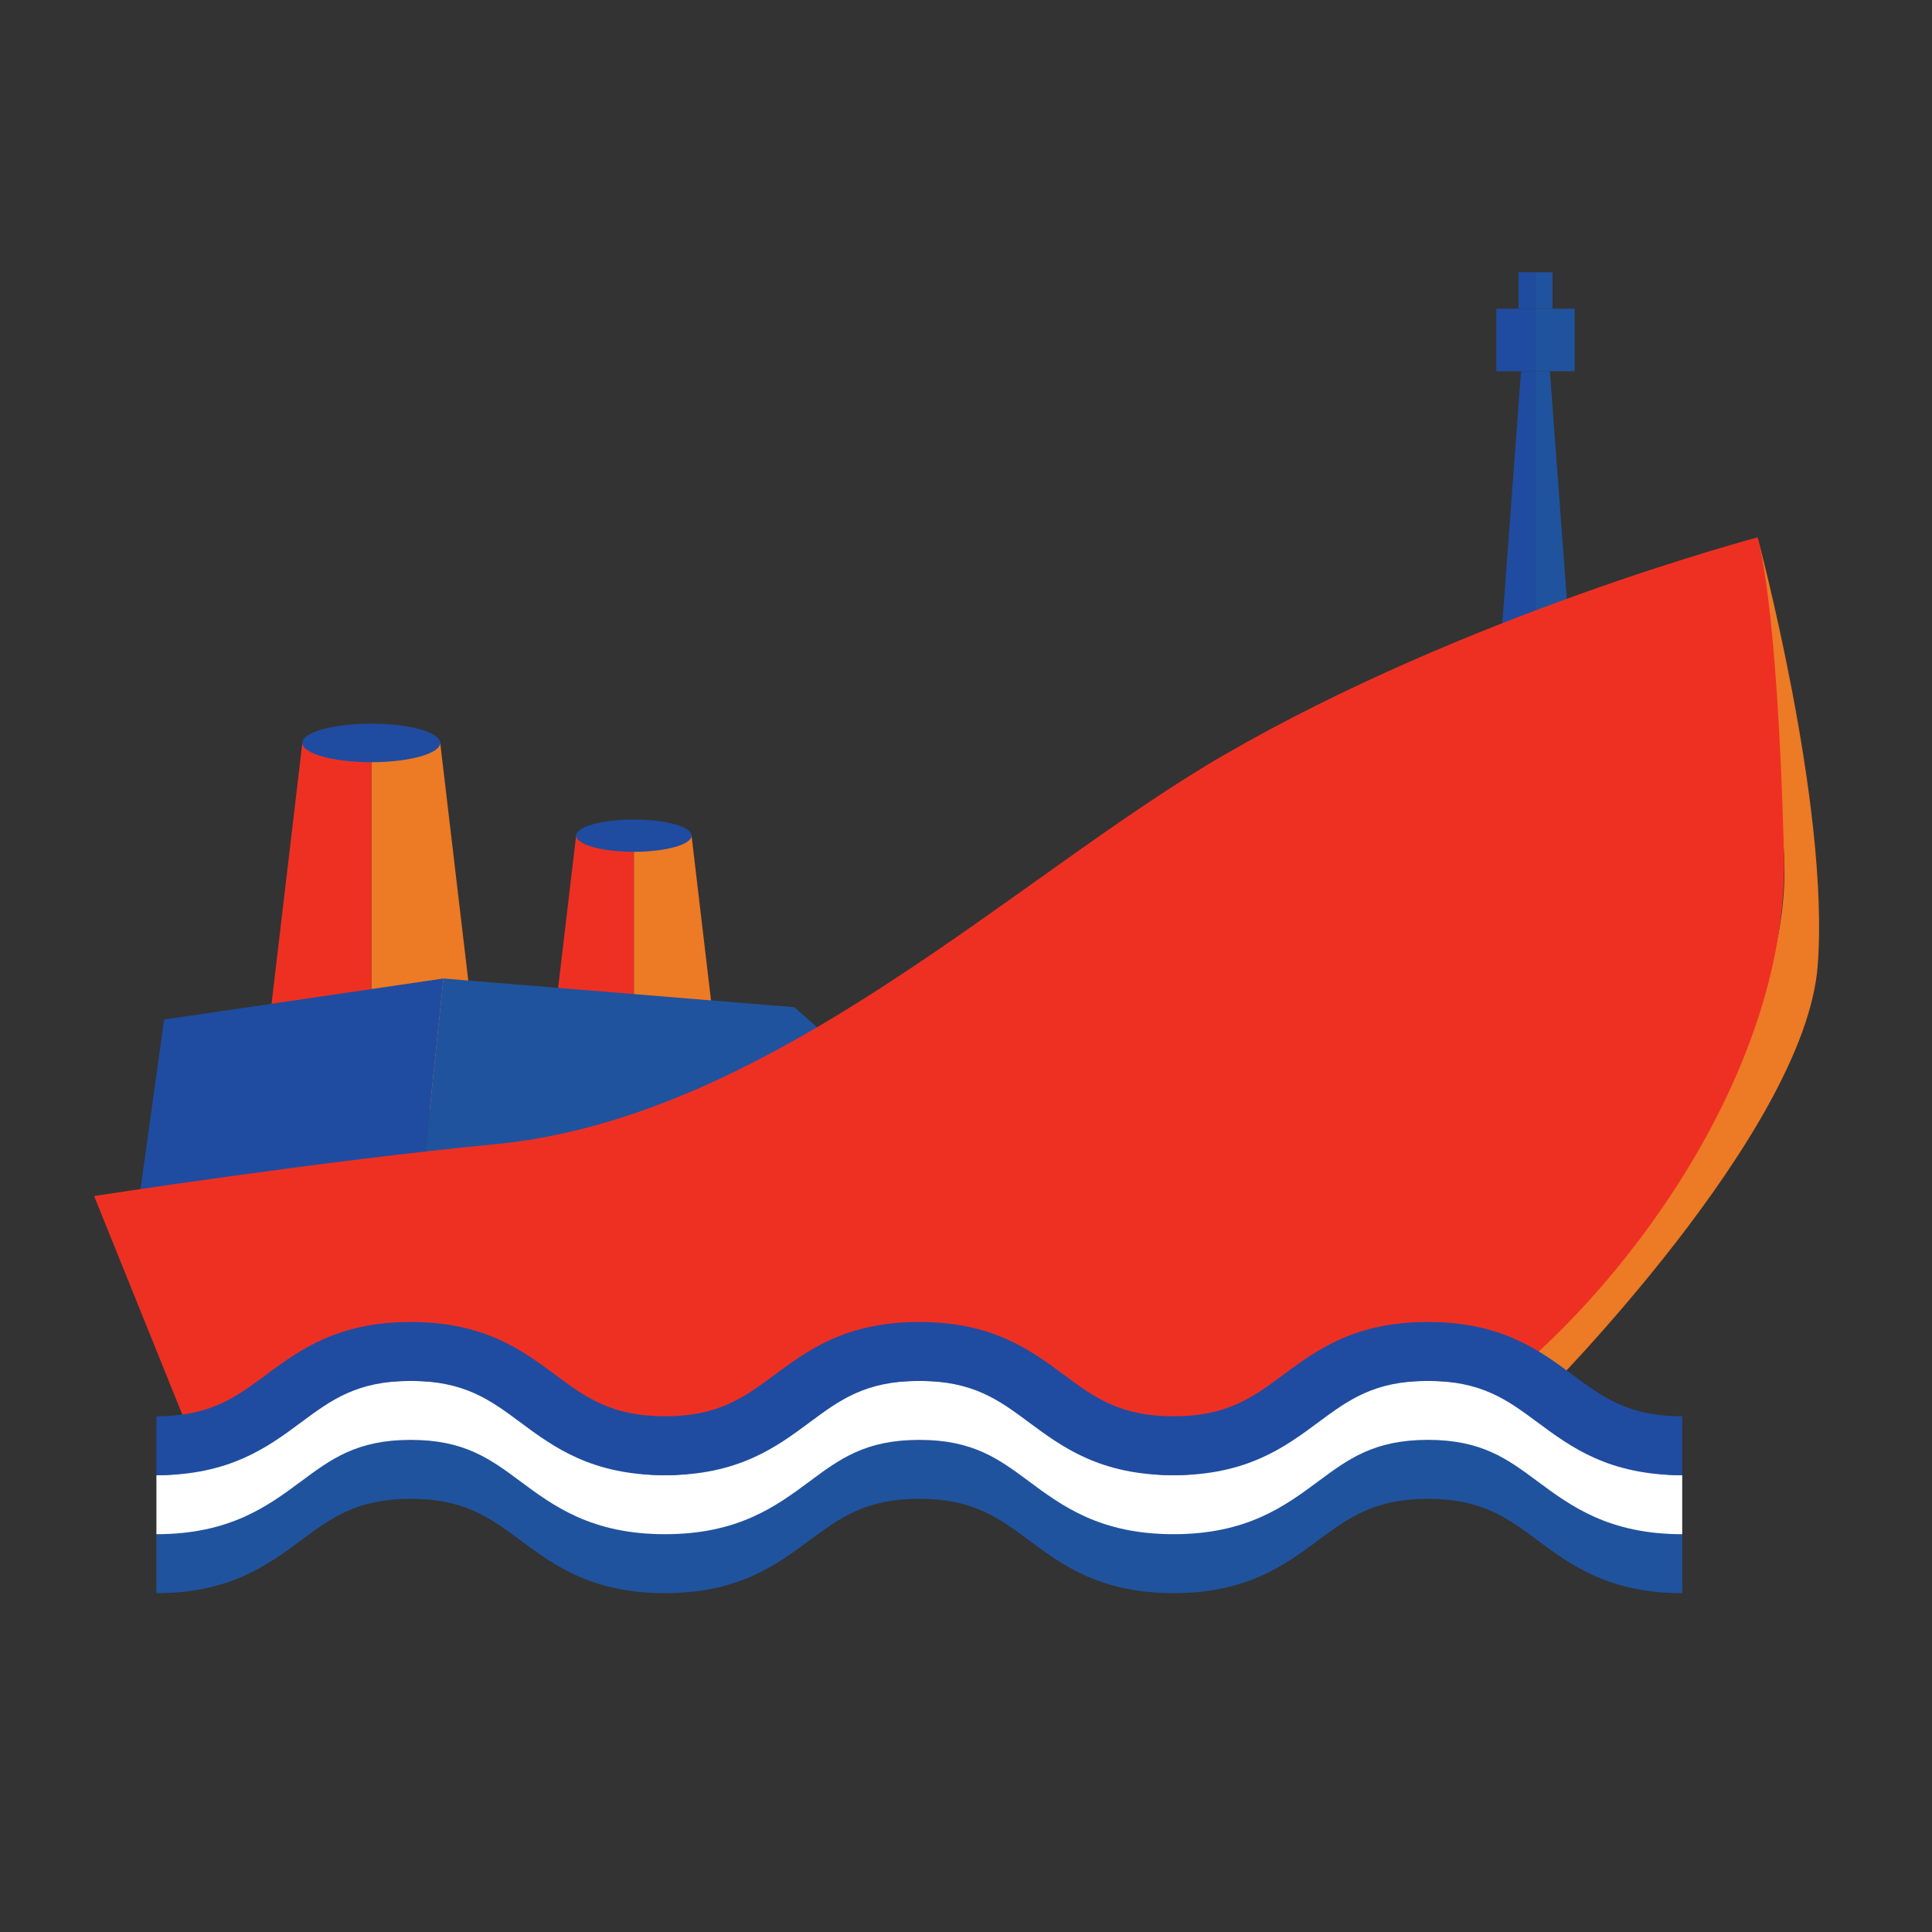
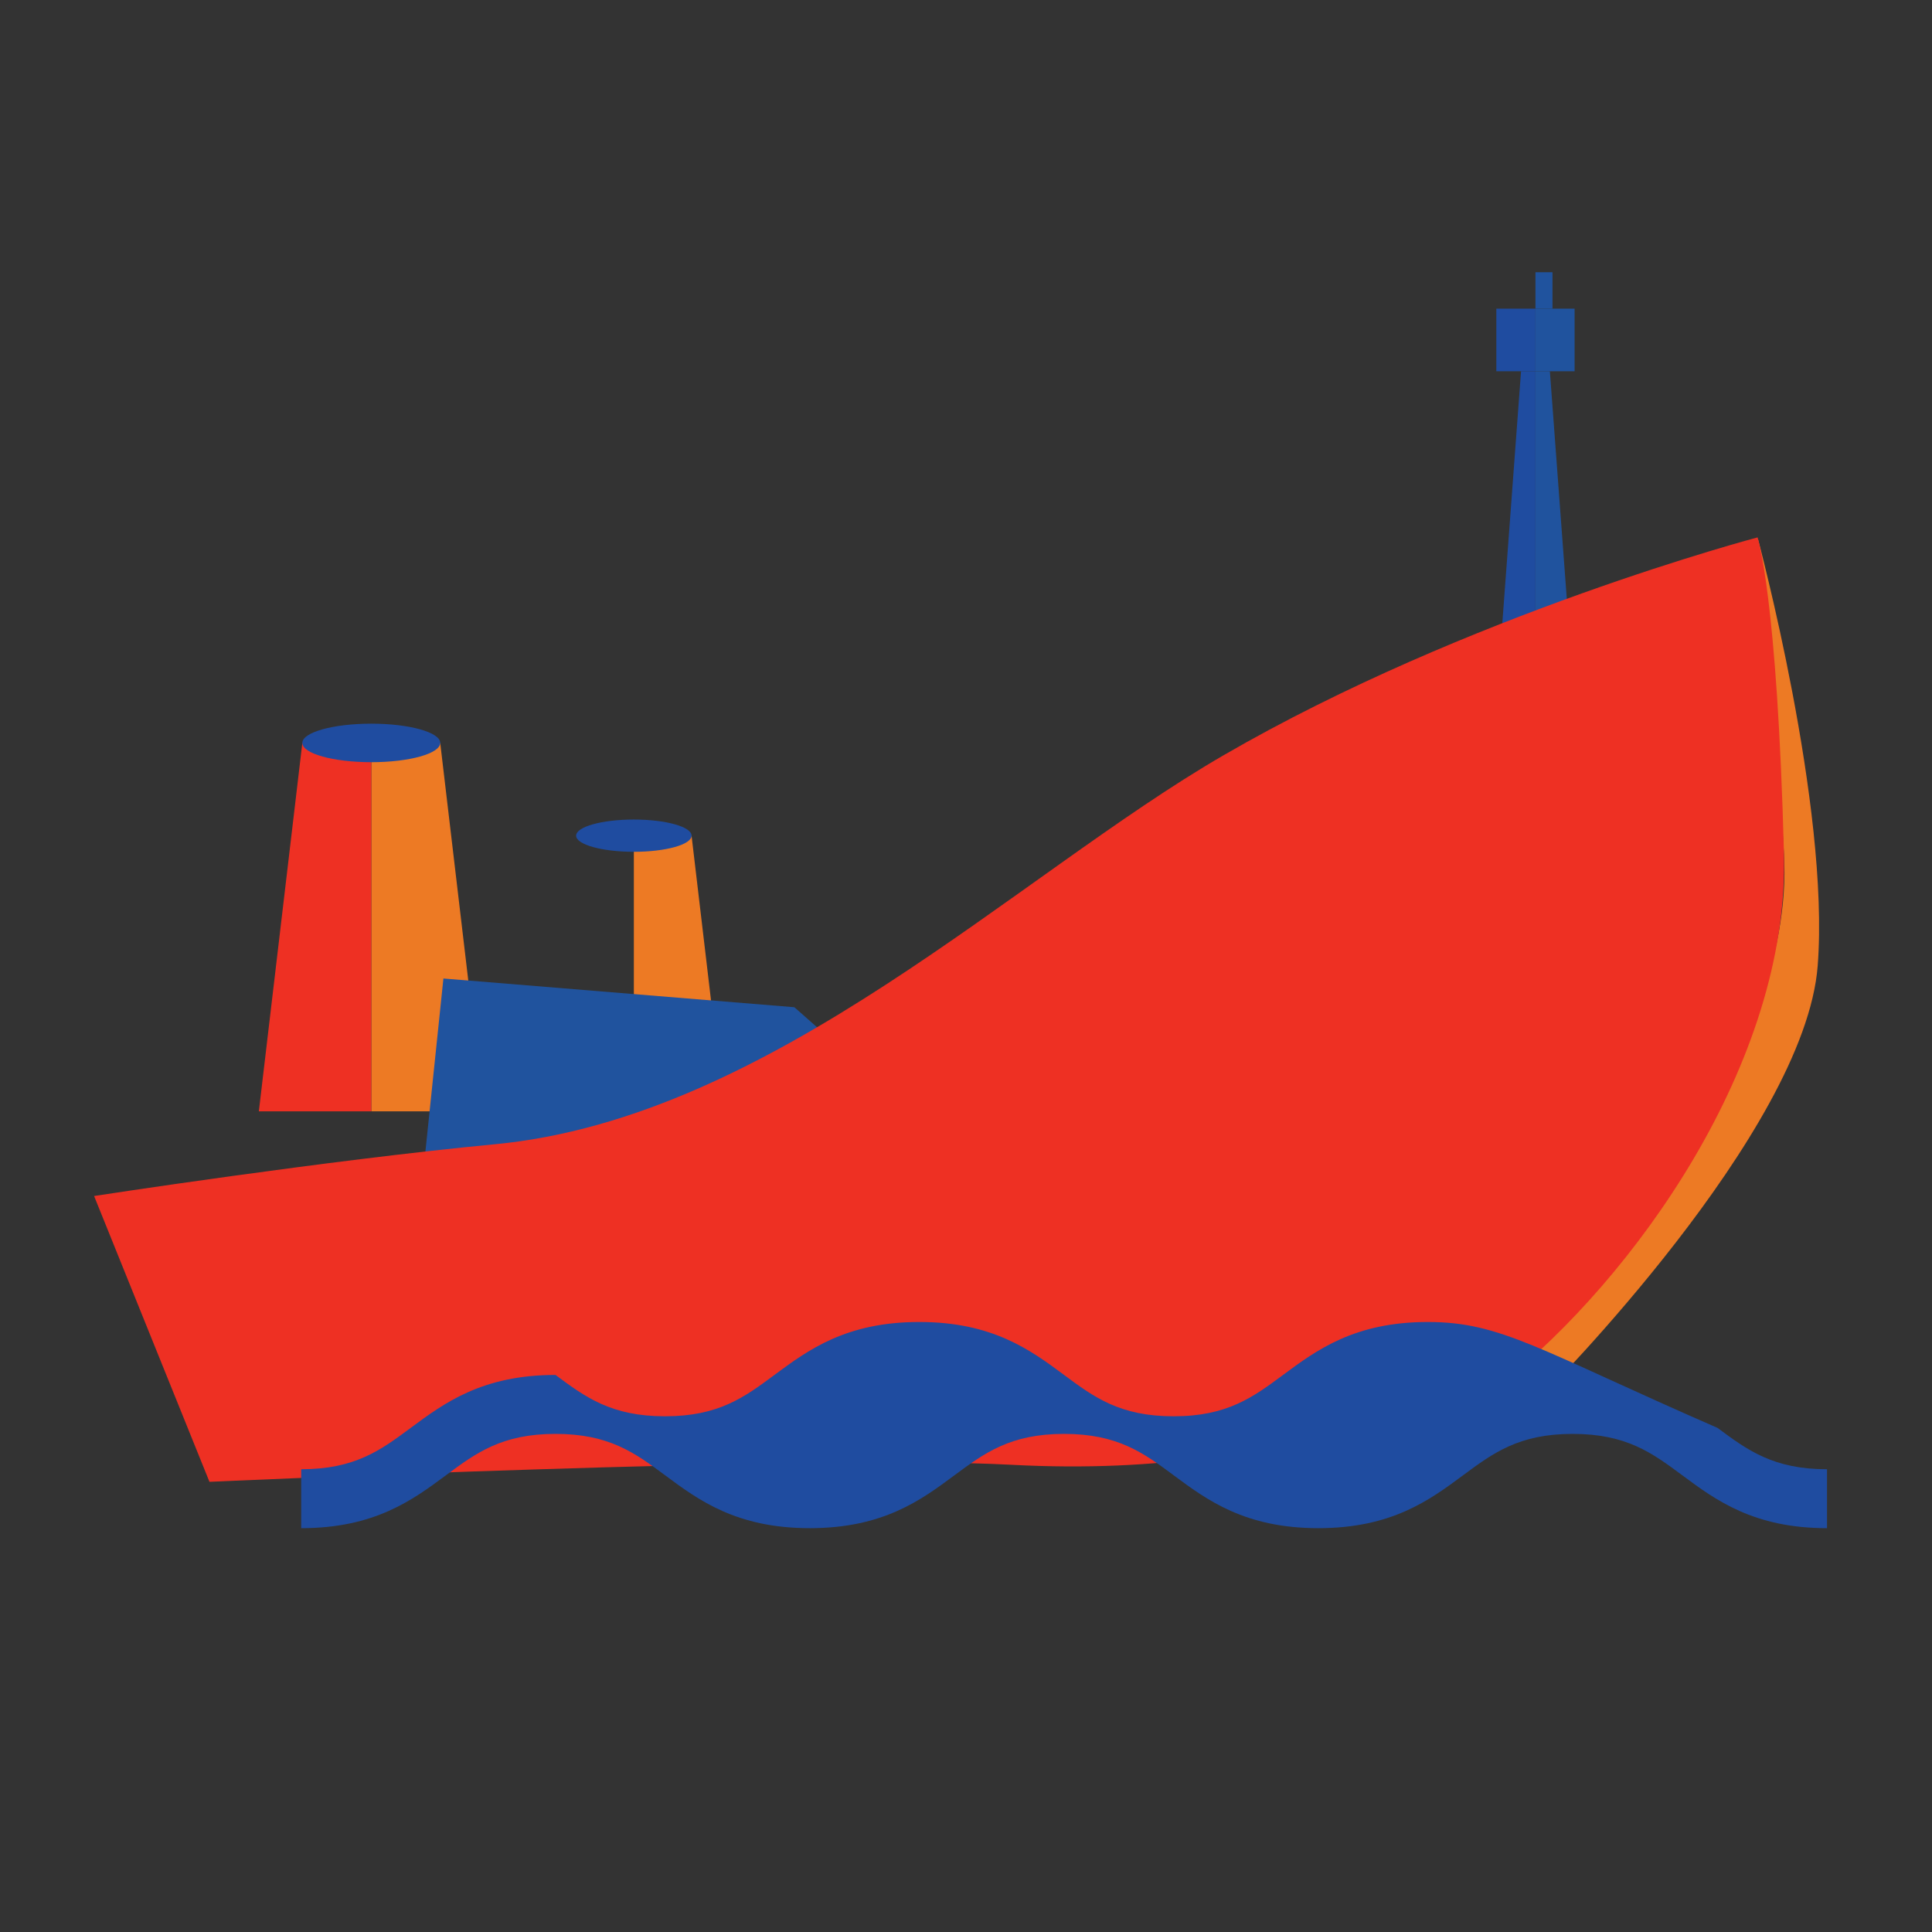
<svg xmlns="http://www.w3.org/2000/svg" id="Layer_1" x="0px" y="0px" width="100px" height="100px" viewBox="0 0 100 100" xml:space="preserve">
  <rect x="0" y="0" width="100" height="100" fill="#333333" stroke="none" />
  <g>
    <polygon fill="#ED7A24" points="35.795,43.254 37.682,59.225 32.808,59.225 32.808,43.254 " />
-     <polygon fill="#EE3023" points="29.82,43.254 32.808,43.254 32.808,59.225 27.933,59.225 " />
    <ellipse fill="#1F4CA0" cx="32.808" cy="43.254" rx="2.988" ry="0.835" />
    <polygon fill="#ED7A24" points="22.786,38.453 25.038,57.523 19.219,57.523 19.219,38.453 " />
    <polygon fill="#EE3023" points="15.649,38.453 19.219,38.453 19.219,57.523 13.398,57.523 " />
    <path fill="#1F4CA0" d="M15.649,38.453c0,0.552,1.597,0.998,3.57,0.998c1.968,0,3.567-0.446,3.567-0.998 c0-0.549-1.599-0.996-3.567-0.996C17.247,37.457,15.649,37.903,15.649,38.453z" />
    <polygon fill="#1F4CA0" points="79.475,36.418 77.45,36.418 78.729,19.216 79.475,19.216 " />
    <polygon fill="#20539E" points="80.221,19.216 81.501,36.418 79.475,36.418 79.475,19.216 " />
    <polygon fill="#1F4CA0" points="77.45,15.976 78.597,15.976 79.475,15.976 79.475,19.216 78.729,19.216 77.45,19.216 " />
    <polygon fill="#20539E" points="79.475,15.976 80.355,15.976 81.501,15.976 81.501,19.216 80.221,19.216 79.475,19.216 " />
-     <rect x="78.597" y="14.091" fill="#1F4CA0" width="0.878" height="1.884" />
    <rect x="79.475" y="14.091" fill="#20539E" width="0.881" height="1.884" />
-     <polygon fill="#1F4CA0" points="22.951,50.647 21.713,62.543 7.211,61.993 8.494,52.771 " />
    <polygon fill="#20539E" points="41.116,52.134 22.951,50.647 21.713,62.543 49.643,59.655 " />
    <path fill="#ED7A24" d="M90.971,27.816c0,0,3.749,13.917,3.113,22.169c-0.662,8.61-14.168,22.167-14.168,22.167 s-0.671-0.323-2.165-0.569c4.275-5.257,15.206-16.531,14.588-27.387C91.656,32.162,90.971,27.816,90.971,27.816z" />
    <path fill="#EE3023" d="M25.623,59.225c14.343-1.368,26.979-13.913,37.693-20.124c12.612-7.315,27.654-11.285,27.654-11.285 s1.021,3.046,1.368,16.38c0.284,10.868-7.872,22.047-14.588,27.387c-3.438-0.575-9.51,5.084-25.442,4.232 c-10.116-0.54-41.466,0.884-41.466,0.884L4.87,61.905C4.87,61.905,16.858,60.059,25.623,59.225z" />
    <g>
-       <path fill="#20539E" d="M73.908,74.526c-3.799,0-5.764,1.457-7.497,2.744c-1.549,1.148-2.885,2.139-5.666,2.139 c-2.784,0-4.12-0.99-5.668-2.139c-1.732-1.287-3.698-2.744-7.496-2.744c-3.797,0-5.762,1.457-7.496,2.744 c-1.548,1.148-2.882,2.139-5.665,2.139c-2.783,0-4.12-0.99-5.667-2.139c-1.732-1.287-3.696-2.744-7.494-2.744 c-3.799,0-5.761,1.457-7.496,2.744c-1.546,1.148-2.882,2.139-5.667,2.139v3.052c3.799,0,5.763-1.458,7.498-2.744 c1.545-1.146,2.882-2.139,5.665-2.139c2.782,0,4.12,0.992,5.666,2.139c1.732,1.286,3.696,2.744,7.496,2.744 c3.797,0,5.762-1.458,7.494-2.744c1.548-1.146,2.884-2.139,5.667-2.139c2.784,0,4.12,0.992,5.667,2.139 c1.733,1.286,3.697,2.744,7.496,2.744c3.796,0,5.761-1.458,7.496-2.744c1.548-1.146,2.884-2.139,5.667-2.139 c2.785,0,4.119,0.992,5.666,2.139c1.734,1.286,3.7,2.744,7.497,2.744v-3.052c-2.782,0-4.12-0.99-5.666-2.139 C79.671,75.983,77.707,74.526,73.908,74.526z" />
-     </g>
+       </g>
    <g>
-       <path fill="#FFFFFF" d="M73.908,71.477c-3.799,0-5.764,1.457-7.497,2.741c-1.549,1.149-2.885,2.139-5.666,2.139 c-2.784,0-4.12-0.989-5.668-2.139c-1.732-1.284-3.698-2.741-7.496-2.741c-3.797,0-5.762,1.457-7.496,2.741 c-1.548,1.149-2.882,2.139-5.665,2.139c-2.783,0-4.12-0.989-5.667-2.139c-1.732-1.284-3.696-2.741-7.494-2.741 c-3.799,0-5.761,1.457-7.496,2.741c-1.546,1.149-2.882,2.139-5.667,2.139v3.053c3.799,0,5.763-1.456,7.498-2.742 c1.545-1.148,2.882-2.141,5.665-2.141c2.782,0,4.12,0.992,5.666,2.141c1.732,1.286,3.696,2.742,7.496,2.742 c3.797,0,5.762-1.456,7.494-2.742c1.548-1.148,2.884-2.141,5.667-2.141c2.784,0,4.12,0.992,5.667,2.141 c1.733,1.286,3.697,2.742,7.496,2.742c3.796,0,5.761-1.456,7.496-2.742c1.548-1.148,2.884-2.141,5.667-2.141 c2.785,0,4.119,0.992,5.666,2.141c1.734,1.286,3.7,2.742,7.497,2.742v-3.053c-2.782,0-4.12-0.989-5.666-2.139 C79.671,72.934,77.707,71.477,73.908,71.477z" />
-     </g>
+       </g>
    <g>
-       <path fill="#1F4CA0" d="M73.908,68.426c-3.799,0-5.764,1.456-7.497,2.741c-1.549,1.148-2.885,2.14-5.666,2.14 c-2.784,0-4.12-0.991-5.668-2.14c-1.732-1.285-3.698-2.741-7.496-2.741c-3.797,0-5.762,1.456-7.496,2.741 c-1.548,1.148-2.882,2.14-5.665,2.14c-2.783,0-4.12-0.991-5.667-2.14c-1.732-1.285-3.696-2.741-7.494-2.741 c-3.799,0-5.761,1.456-7.496,2.741c-1.546,1.148-2.882,2.14-5.667,2.14v3.05c3.799,0,5.763-1.455,7.498-2.742 c1.545-1.146,2.882-2.138,5.665-2.138c2.782,0,4.12,0.991,5.666,2.138c1.732,1.287,3.696,2.742,7.496,2.742 c3.797,0,5.762-1.455,7.494-2.742c1.548-1.146,2.884-2.138,5.667-2.138c2.784,0,4.12,0.991,5.667,2.138 c1.733,1.287,3.697,2.742,7.496,2.742c3.796,0,5.761-1.455,7.496-2.742c1.548-1.146,2.884-2.138,5.667-2.138 c2.785,0,4.119,0.991,5.666,2.138c1.734,1.287,3.7,2.742,7.497,2.742v-3.05c-2.782,0-4.12-0.991-5.666-2.14 C79.671,69.882,77.707,68.426,73.908,68.426z" />
+       <path fill="#1F4CA0" d="M73.908,68.426c-3.799,0-5.764,1.456-7.497,2.741c-1.549,1.148-2.885,2.14-5.666,2.14 c-2.784,0-4.12-0.991-5.668-2.14c-1.732-1.285-3.698-2.741-7.496-2.741c-3.797,0-5.762,1.456-7.496,2.741 c-1.548,1.148-2.882,2.14-5.665,2.14c-2.783,0-4.12-0.991-5.667-2.14c-3.799,0-5.761,1.456-7.496,2.741c-1.546,1.148-2.882,2.14-5.667,2.14v3.05c3.799,0,5.763-1.455,7.498-2.742 c1.545-1.146,2.882-2.138,5.665-2.138c2.782,0,4.12,0.991,5.666,2.138c1.732,1.287,3.696,2.742,7.496,2.742 c3.797,0,5.762-1.455,7.494-2.742c1.548-1.146,2.884-2.138,5.667-2.138c2.784,0,4.12,0.991,5.667,2.138 c1.733,1.287,3.697,2.742,7.496,2.742c3.796,0,5.761-1.455,7.496-2.742c1.548-1.146,2.884-2.138,5.667-2.138 c2.785,0,4.119,0.991,5.666,2.138c1.734,1.287,3.7,2.742,7.497,2.742v-3.05c-2.782,0-4.12-0.991-5.666-2.14 C79.671,69.882,77.707,68.426,73.908,68.426z" />
    </g>
  </g>
</svg>